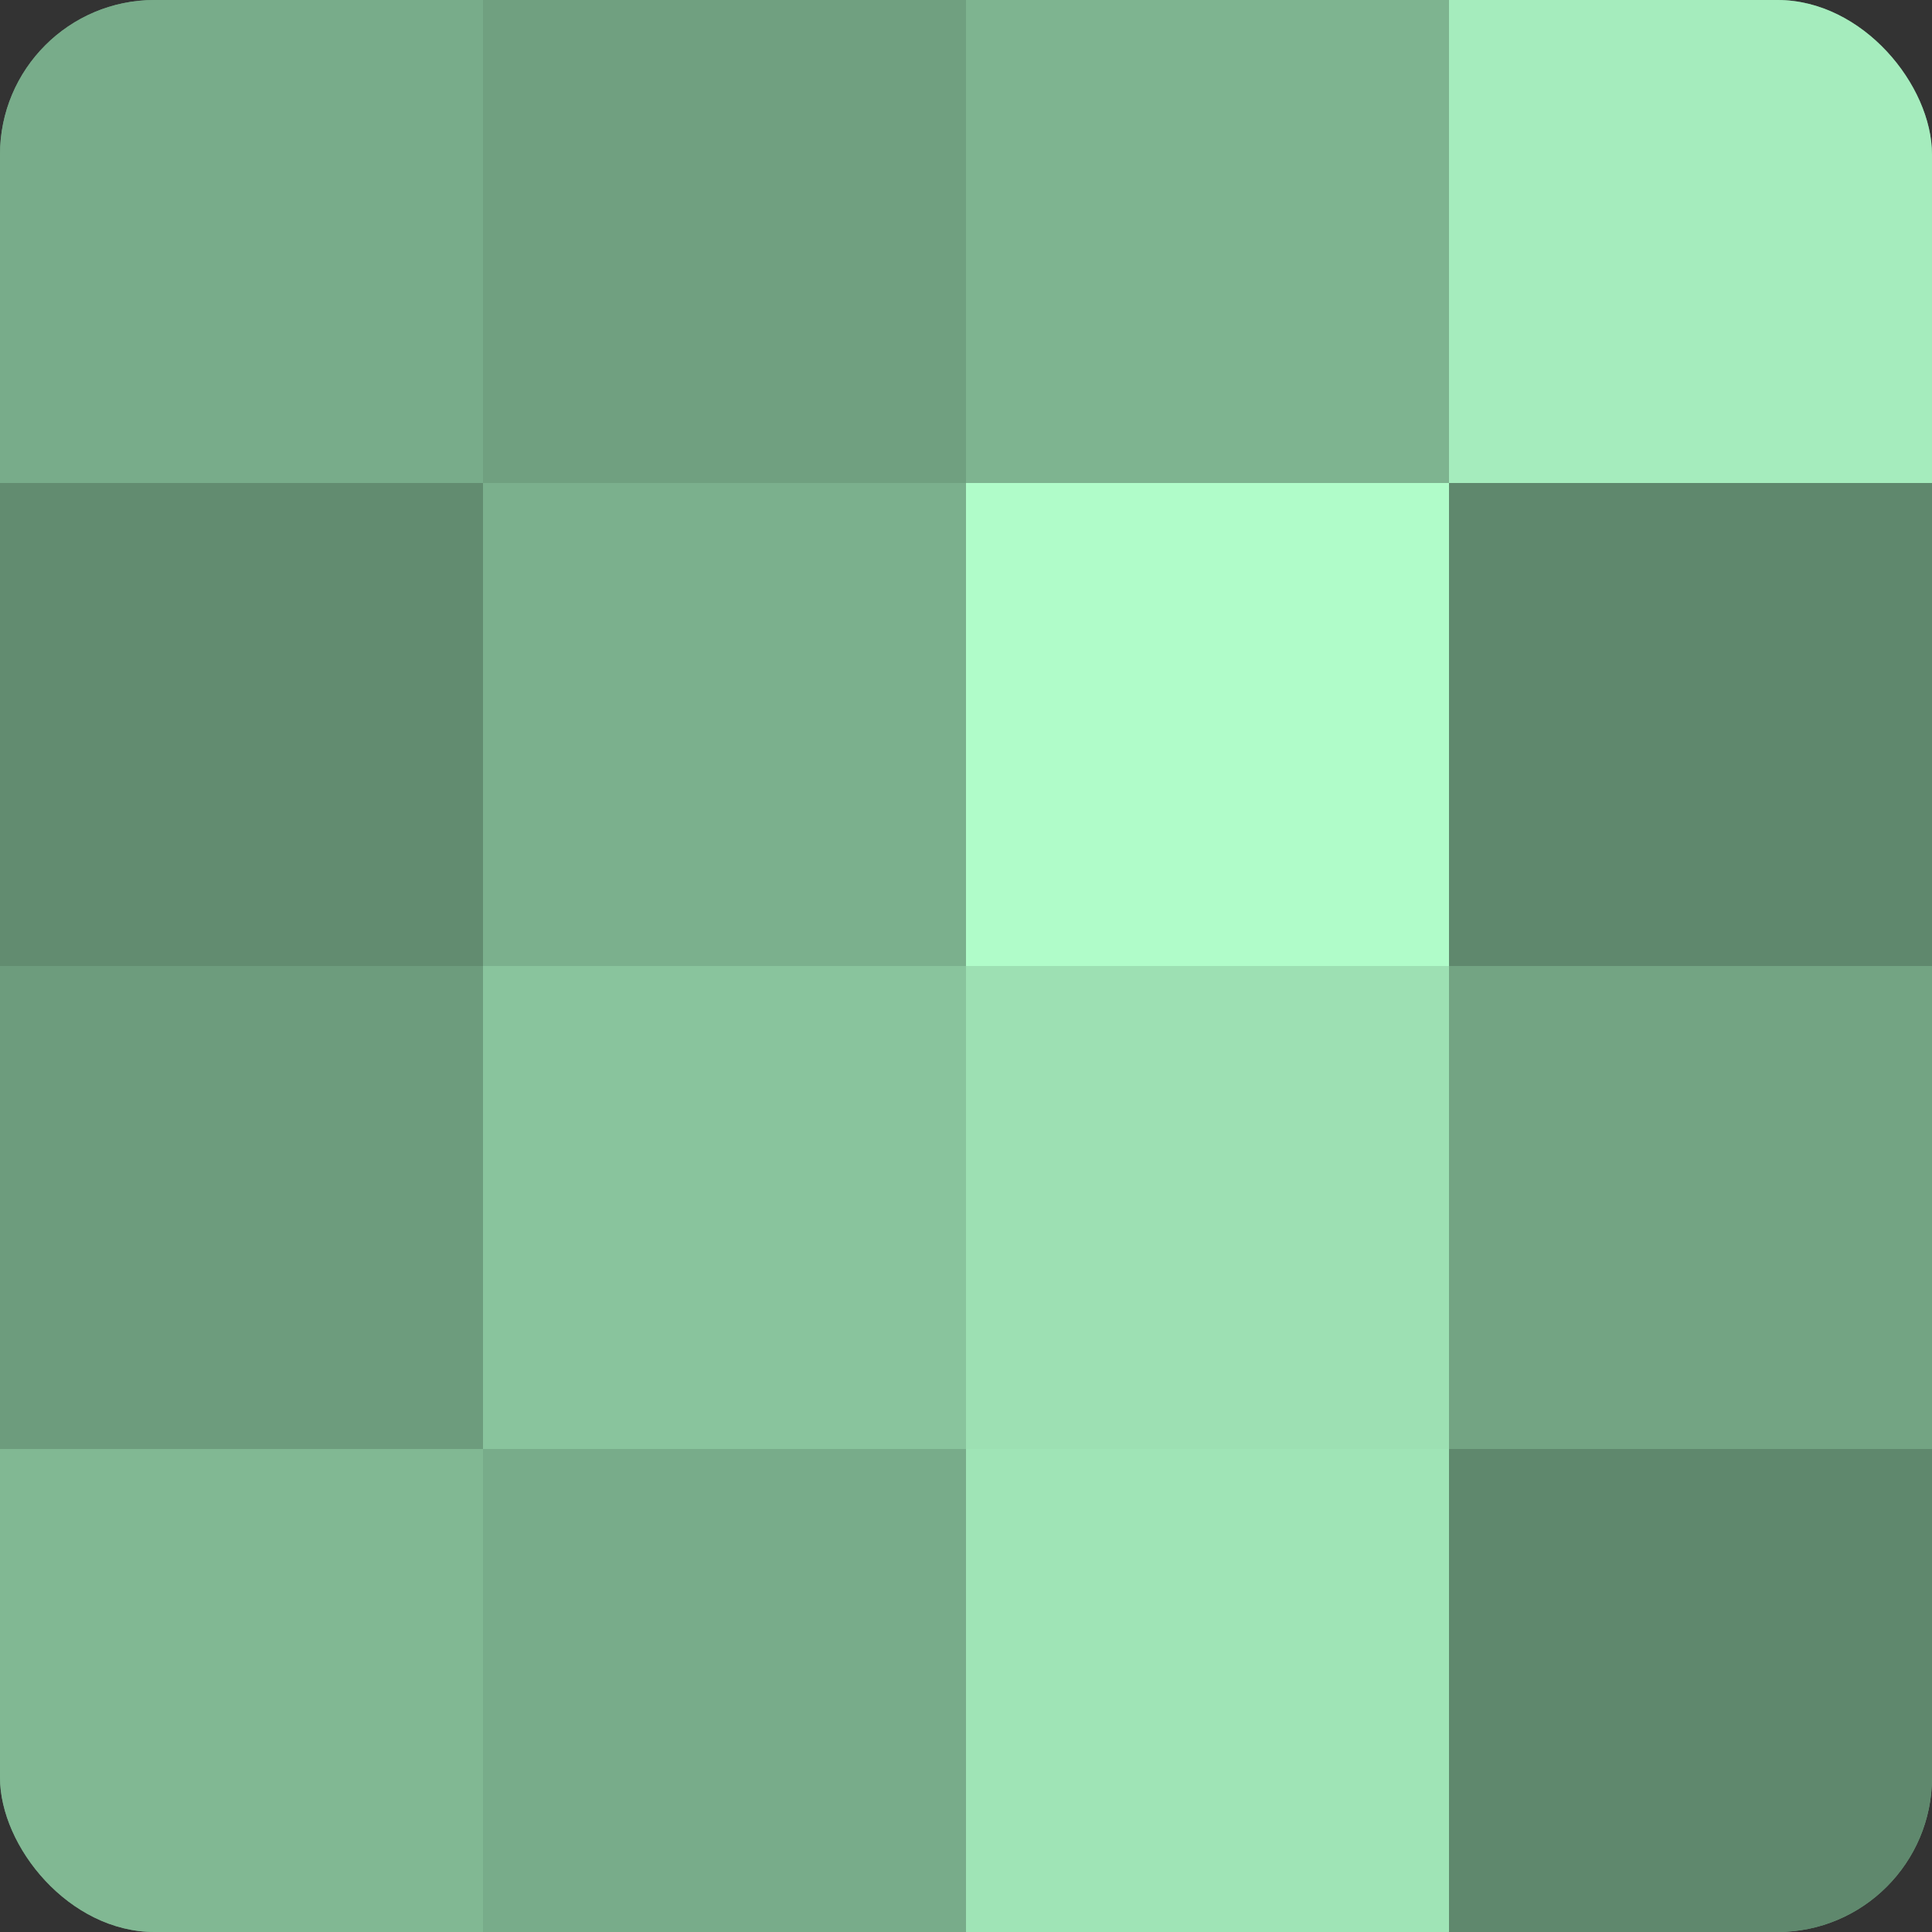
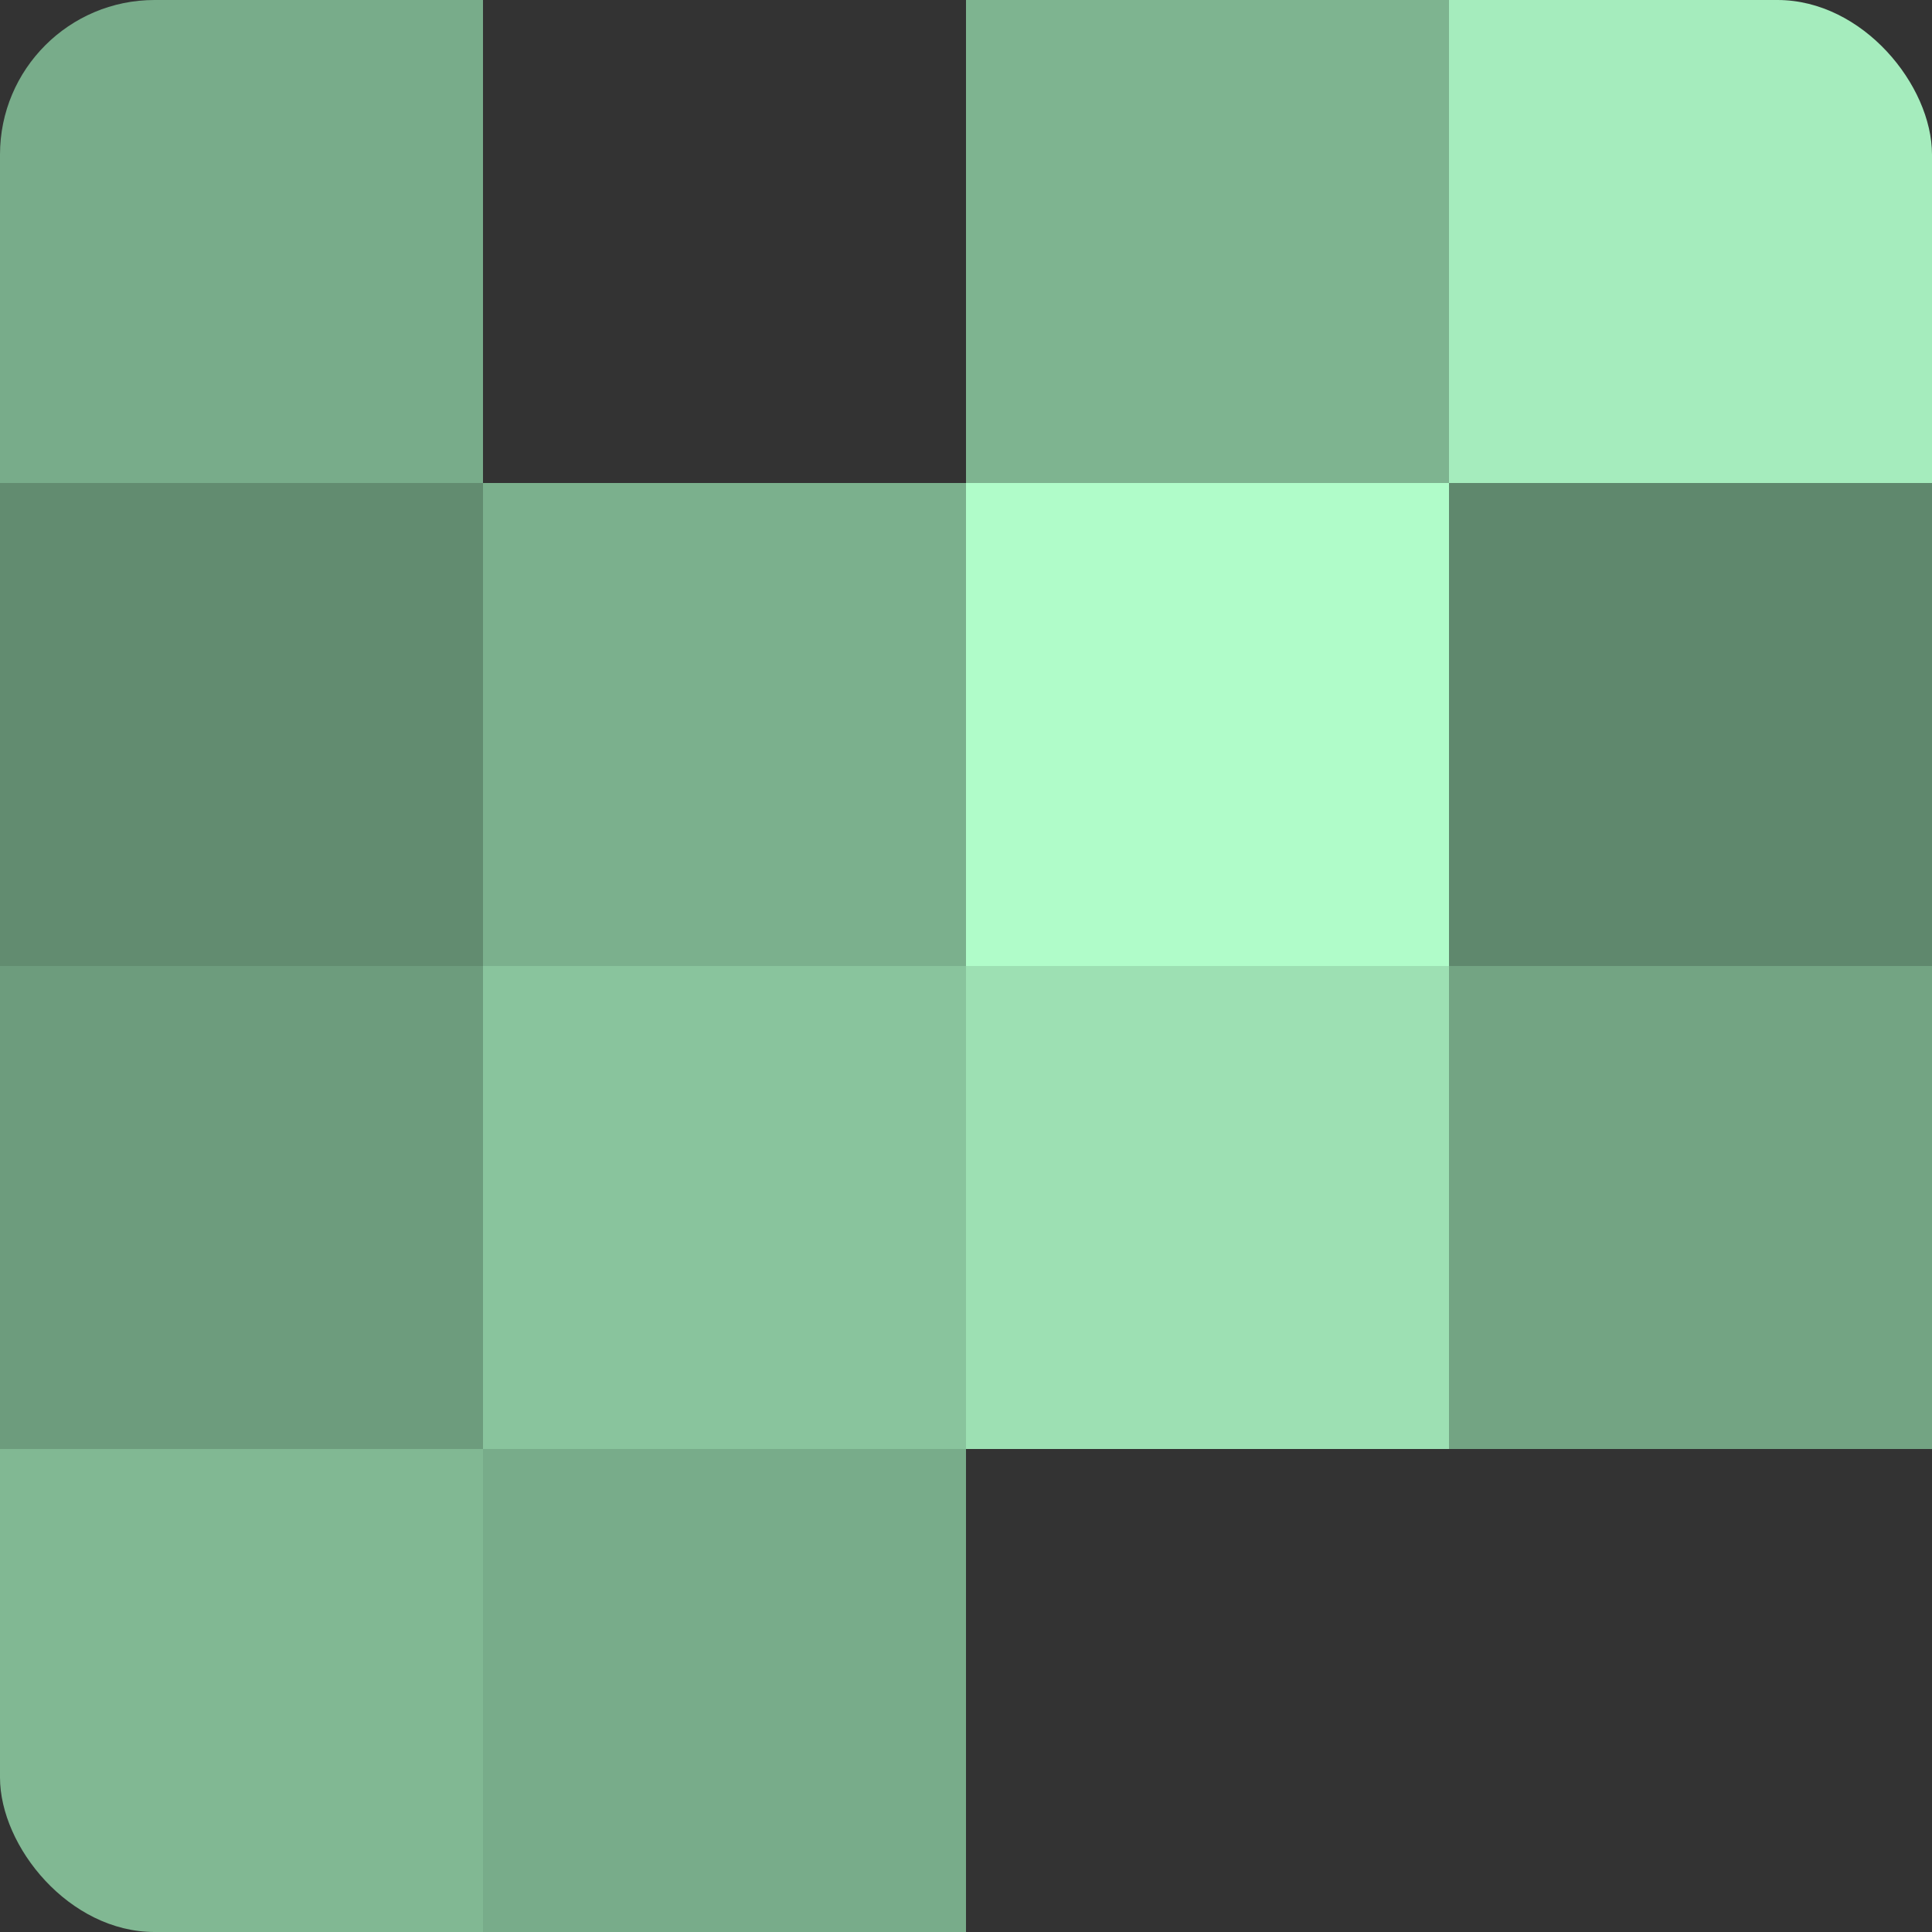
<svg xmlns="http://www.w3.org/2000/svg" width="60" height="60" viewBox="0 0 100 100" preserveAspectRatio="xMidYMid meet">
  <rect x="0" y="0" width="100" height="100" fill="#333333" stroke="none" />
  <defs>
    <clipPath id="c" width="100" height="100">
      <rect width="100" height="100" rx="8" ry="8" />
    </clipPath>
  </defs>
  <g clip-path="url(#c)">
-     <rect width="100" height="100" fill="#70a080" />
    <rect width="25" height="25" fill="#78ac8a" />
    <rect y="25" width="25" height="25" fill="#628c70" />
    <rect y="50" width="25" height="25" fill="#6d9c7d" />
    <rect y="75" width="25" height="25" fill="#81b893" />
-     <rect x="25" width="25" height="25" fill="#70a080" />
    <rect x="25" y="25" width="25" height="25" fill="#7bb08d" />
    <rect x="25" y="50" width="25" height="25" fill="#89c49d" />
    <rect x="25" y="75" width="25" height="25" fill="#78ac8a" />
    <rect x="50" width="25" height="25" fill="#7eb490" />
    <rect x="50" y="25" width="25" height="25" fill="#b0fcc9" />
    <rect x="50" y="50" width="25" height="25" fill="#9de0b3" />
-     <rect x="50" y="75" width="25" height="25" fill="#9fe4b6" />
    <rect x="75" width="25" height="25" fill="#a5ecbd" />
    <rect x="75" y="25" width="25" height="25" fill="#5f886d" />
    <rect x="75" y="50" width="25" height="25" fill="#73a483" />
-     <rect x="75" y="75" width="25" height="25" fill="#5f886d" />
  </g>
</svg>